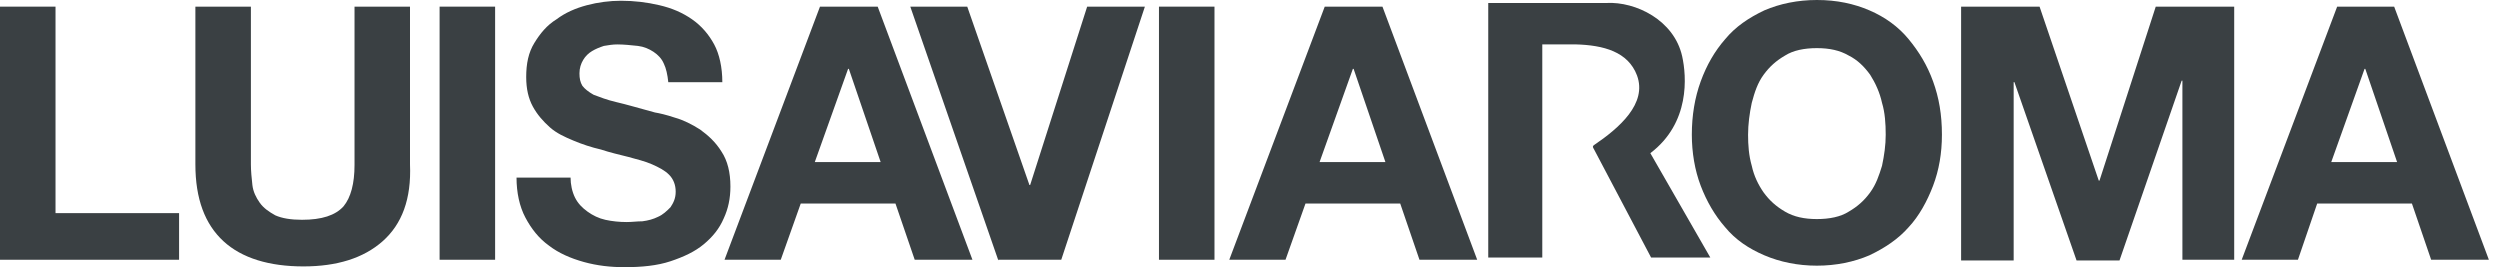
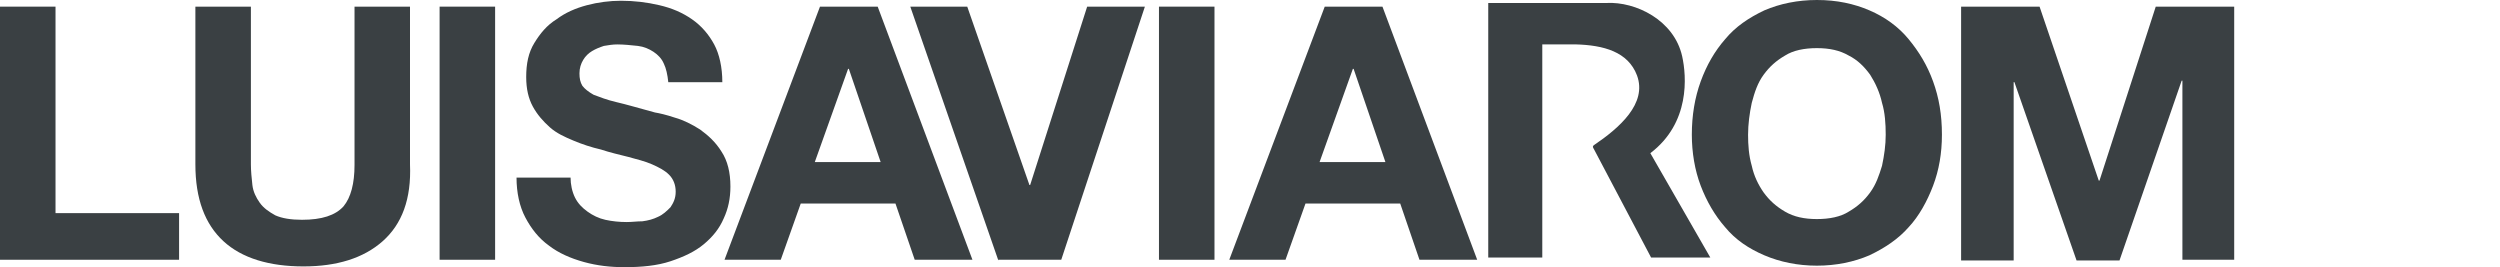
<svg xmlns="http://www.w3.org/2000/svg" width="131" height="14" viewBox="0 0 131 14" fill="none">
  <path d="M2.909 0.348H0V13.611H9.384V11.168H2.909V0.348Z" fill="#3A4043" />
  <path d="M21.486 0.348H18.577V8.647C18.577 9.617 18.384 10.354 17.995 10.819C17.569 11.284 16.87 11.517 15.823 11.517C15.241 11.517 14.776 11.439 14.427 11.284C14.079 11.091 13.806 10.897 13.612 10.625C13.419 10.354 13.264 10.043 13.225 9.694C13.186 9.346 13.147 8.957 13.147 8.608V0.348H10.238V8.608C10.238 10.431 10.742 11.749 11.711 12.641C12.681 13.533 14.116 13.96 15.9 13.96C17.645 13.96 19.041 13.533 20.05 12.641C21.058 11.749 21.562 10.431 21.484 8.608V0.348H21.486Z" fill="#3A4043" />
  <path d="M25.944 0.348H23.035V13.611H25.944V0.348Z" fill="#3A4043" />
  <path d="M37.81 7.95C37.5 7.446 37.111 7.096 36.685 6.787C36.259 6.515 35.793 6.283 35.367 6.166C34.902 6.011 34.552 5.933 34.32 5.894C33.467 5.662 32.808 5.468 32.303 5.352C31.799 5.236 31.411 5.081 31.101 4.964C30.83 4.809 30.637 4.654 30.519 4.5C30.403 4.306 30.364 4.112 30.364 3.84C30.364 3.569 30.442 3.336 30.558 3.142C30.674 2.947 30.829 2.793 31.023 2.677C31.216 2.561 31.41 2.483 31.643 2.406C31.876 2.367 32.108 2.328 32.342 2.328C32.69 2.328 33.041 2.366 33.428 2.406C33.738 2.444 34.01 2.561 34.243 2.715C34.475 2.87 34.669 3.064 34.785 3.336C34.902 3.569 34.979 3.918 35.018 4.306H37.85C37.85 3.53 37.695 2.833 37.423 2.328C37.152 1.824 36.764 1.358 36.26 1.01C35.756 0.661 35.213 0.427 34.553 0.273C33.894 0.118 33.235 0.04 32.536 0.04C31.954 0.04 31.335 0.118 30.753 0.273C30.17 0.427 29.628 0.66 29.163 1.01C28.659 1.32 28.309 1.747 28 2.251C27.69 2.755 27.573 3.337 27.573 4.035C27.573 4.656 27.69 5.159 27.922 5.586C28.155 6.012 28.465 6.361 28.814 6.672C29.162 6.982 29.59 7.176 30.055 7.37C30.52 7.564 30.986 7.719 31.49 7.835C31.954 7.99 32.459 8.106 32.924 8.223C33.35 8.339 33.816 8.455 34.165 8.61C34.514 8.765 34.825 8.92 35.057 9.153C35.29 9.385 35.406 9.695 35.406 10.045C35.406 10.393 35.289 10.627 35.134 10.86C34.941 11.053 34.747 11.247 34.475 11.364C34.242 11.48 33.971 11.557 33.66 11.596C33.389 11.596 33.118 11.635 32.845 11.635C32.458 11.635 32.07 11.596 31.721 11.518C31.372 11.441 31.061 11.286 30.79 11.092C30.519 10.899 30.286 10.666 30.131 10.355C29.976 10.045 29.898 9.657 29.898 9.308H27.066C27.066 10.084 27.221 10.82 27.531 11.402C27.841 11.984 28.23 12.488 28.772 12.875C29.276 13.263 29.897 13.535 30.595 13.729C31.294 13.922 31.991 14 32.728 14C33.62 14 34.435 13.922 35.133 13.69C35.831 13.457 36.413 13.186 36.878 12.798C37.343 12.411 37.693 11.983 37.925 11.441C38.158 10.937 38.274 10.394 38.274 9.774C38.275 9.036 38.12 8.416 37.81 7.95Z" fill="#3A4043" />
  <path d="M42.967 0.348L37.965 13.611H40.912L41.959 10.664H46.922L47.931 13.611H50.956L45.991 0.348H42.967ZM42.695 8.493L44.44 3.607H44.479L46.146 8.493H42.695Z" fill="#3A4043" />
  <path d="M53.98 9.695H53.942L50.684 0.348H47.699L52.314 13.65V13.611H55.61L59.992 0.348H56.967L53.98 9.695Z" fill="#3A4043" />
  <path d="M63.639 0.348H60.73V13.611H63.639V0.348Z" fill="#3A4043" />
  <path d="M69.416 0.348L64.414 13.611H67.361L68.408 10.664H73.371L74.38 13.611H77.405L72.441 0.348H69.416ZM69.145 8.493L70.891 3.607H70.929L72.596 8.493H69.145Z" fill="#3A4043" />
  <path d="M100.014 2.055C99.472 1.396 98.773 0.892 97.959 0.543C97.144 0.194 96.252 0 95.205 0C94.197 0 93.266 0.194 92.452 0.543C91.637 0.93 90.94 1.396 90.397 2.055C89.854 2.676 89.427 3.412 89.117 4.265C88.807 5.119 88.652 6.049 88.652 7.058C88.652 7.988 88.807 8.919 89.117 9.733C89.427 10.548 89.854 11.284 90.397 11.905C90.939 12.564 91.638 13.03 92.452 13.378C93.267 13.726 94.198 13.921 95.205 13.921C96.213 13.921 97.144 13.727 97.958 13.378C98.772 12.99 99.47 12.524 100.013 11.905C100.557 11.323 100.983 10.548 101.293 9.733C101.603 8.918 101.757 8.026 101.757 7.058C101.757 6.011 101.603 5.119 101.293 4.265C100.984 3.413 100.557 2.714 100.014 2.055ZM98.618 8.687C98.463 9.191 98.308 9.656 97.997 10.083C97.687 10.509 97.338 10.82 96.872 11.091C96.446 11.362 95.864 11.479 95.205 11.479C94.546 11.479 94.003 11.362 93.538 11.091C93.073 10.82 92.723 10.509 92.413 10.083C92.142 9.695 91.909 9.229 91.792 8.687C91.637 8.144 91.599 7.601 91.599 7.059C91.599 6.517 91.676 5.934 91.792 5.391C91.947 4.809 92.102 4.344 92.413 3.918C92.723 3.492 93.072 3.181 93.538 2.91C93.964 2.639 94.546 2.522 95.205 2.522C95.864 2.522 96.407 2.639 96.872 2.91C97.337 3.142 97.687 3.492 97.997 3.918C98.268 4.344 98.501 4.849 98.618 5.391C98.772 5.895 98.811 6.477 98.811 7.059C98.812 7.601 98.734 8.144 98.618 8.687Z" fill="#3A4043" />
  <path d="M110.014 9.462H109.975L106.873 0.348H102.762V13.65H105.516V4.305H105.555L108.812 13.65H111.061L114.319 4.227H114.358V13.611H117.072V0.348H112.961L110.014 9.462Z" fill="#3A4043" />
-   <path d="M125.454 0.348H122.467L117.465 13.611H120.412L121.421 10.664H126.384L127.392 13.611H130.417L125.454 0.348ZM122.157 8.493L123.903 3.607H123.941L125.608 8.493H122.157Z" fill="#3A4043" />
  <path d="M88.145 2.947C87.719 1.047 85.702 0.077 84.189 0.156H77.984V13.495H80.816V2.326H82.561C84.035 2.365 85.314 2.714 85.78 3.955C86.323 5.428 84.849 6.707 83.531 7.599C83.414 7.677 83.492 7.754 83.531 7.832L86.517 13.494H89.62L86.478 8.026C88.571 6.438 88.378 3.995 88.145 2.947Z" fill="#3A4043" />
</svg>